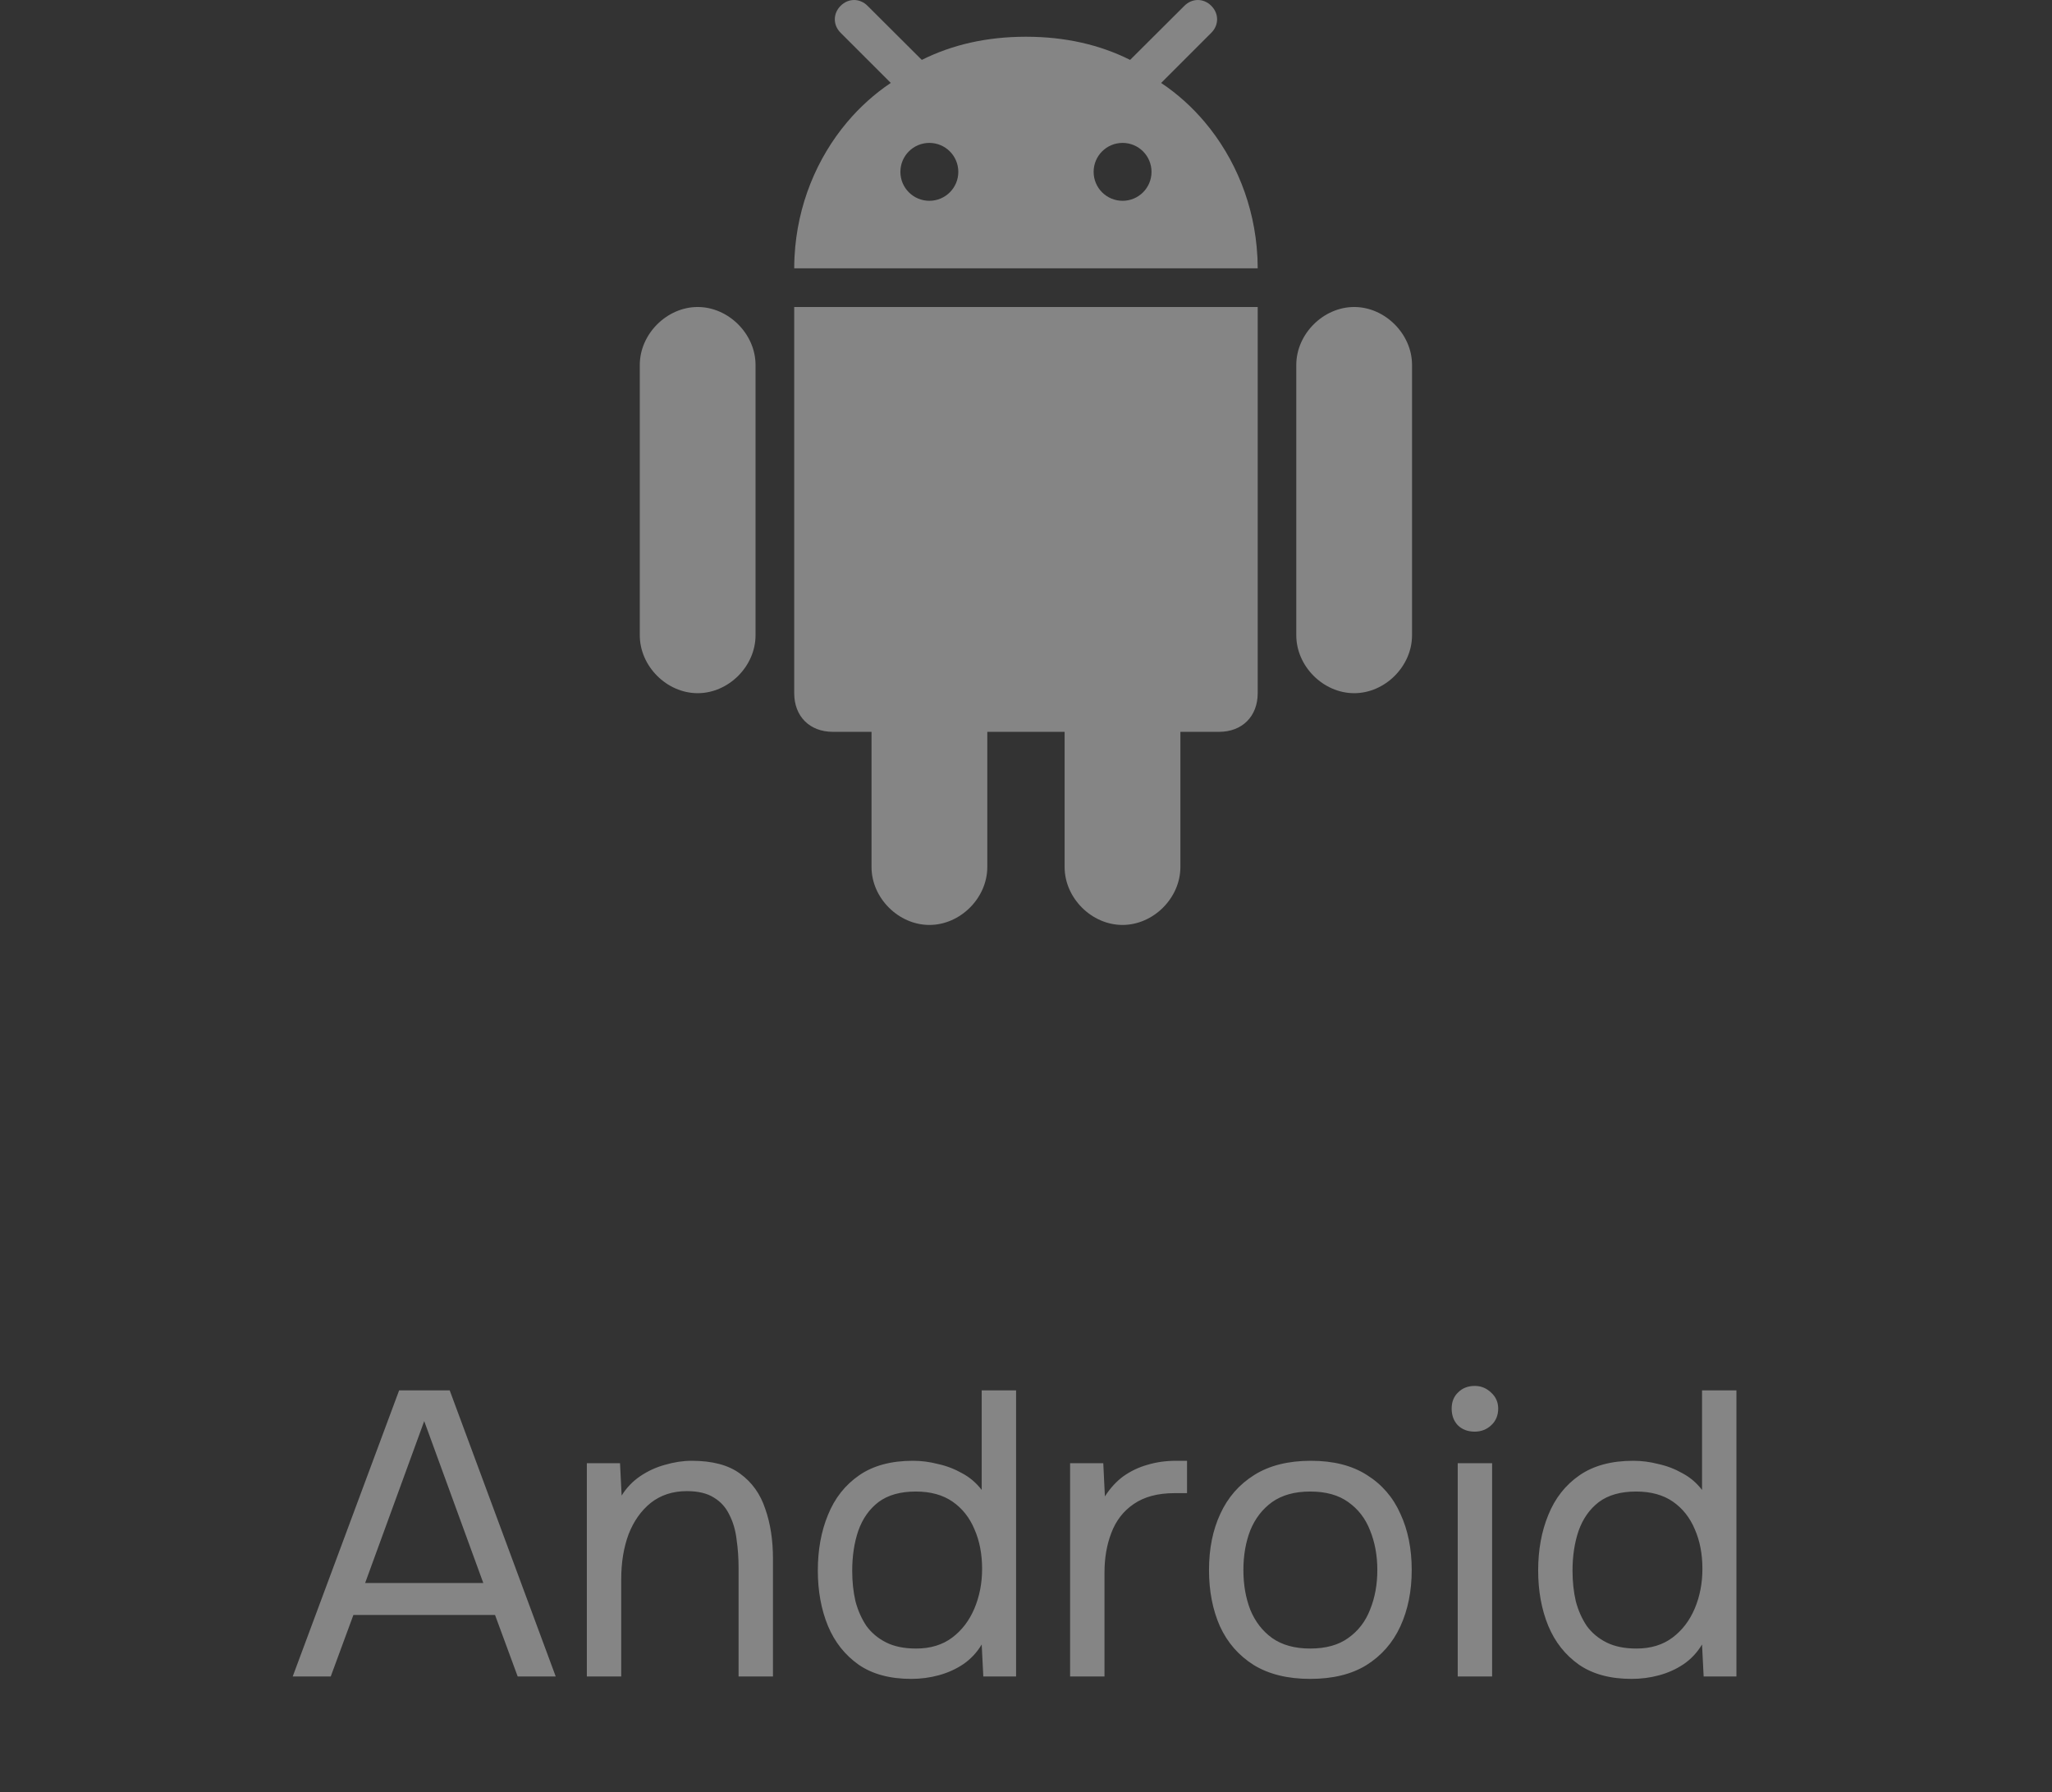
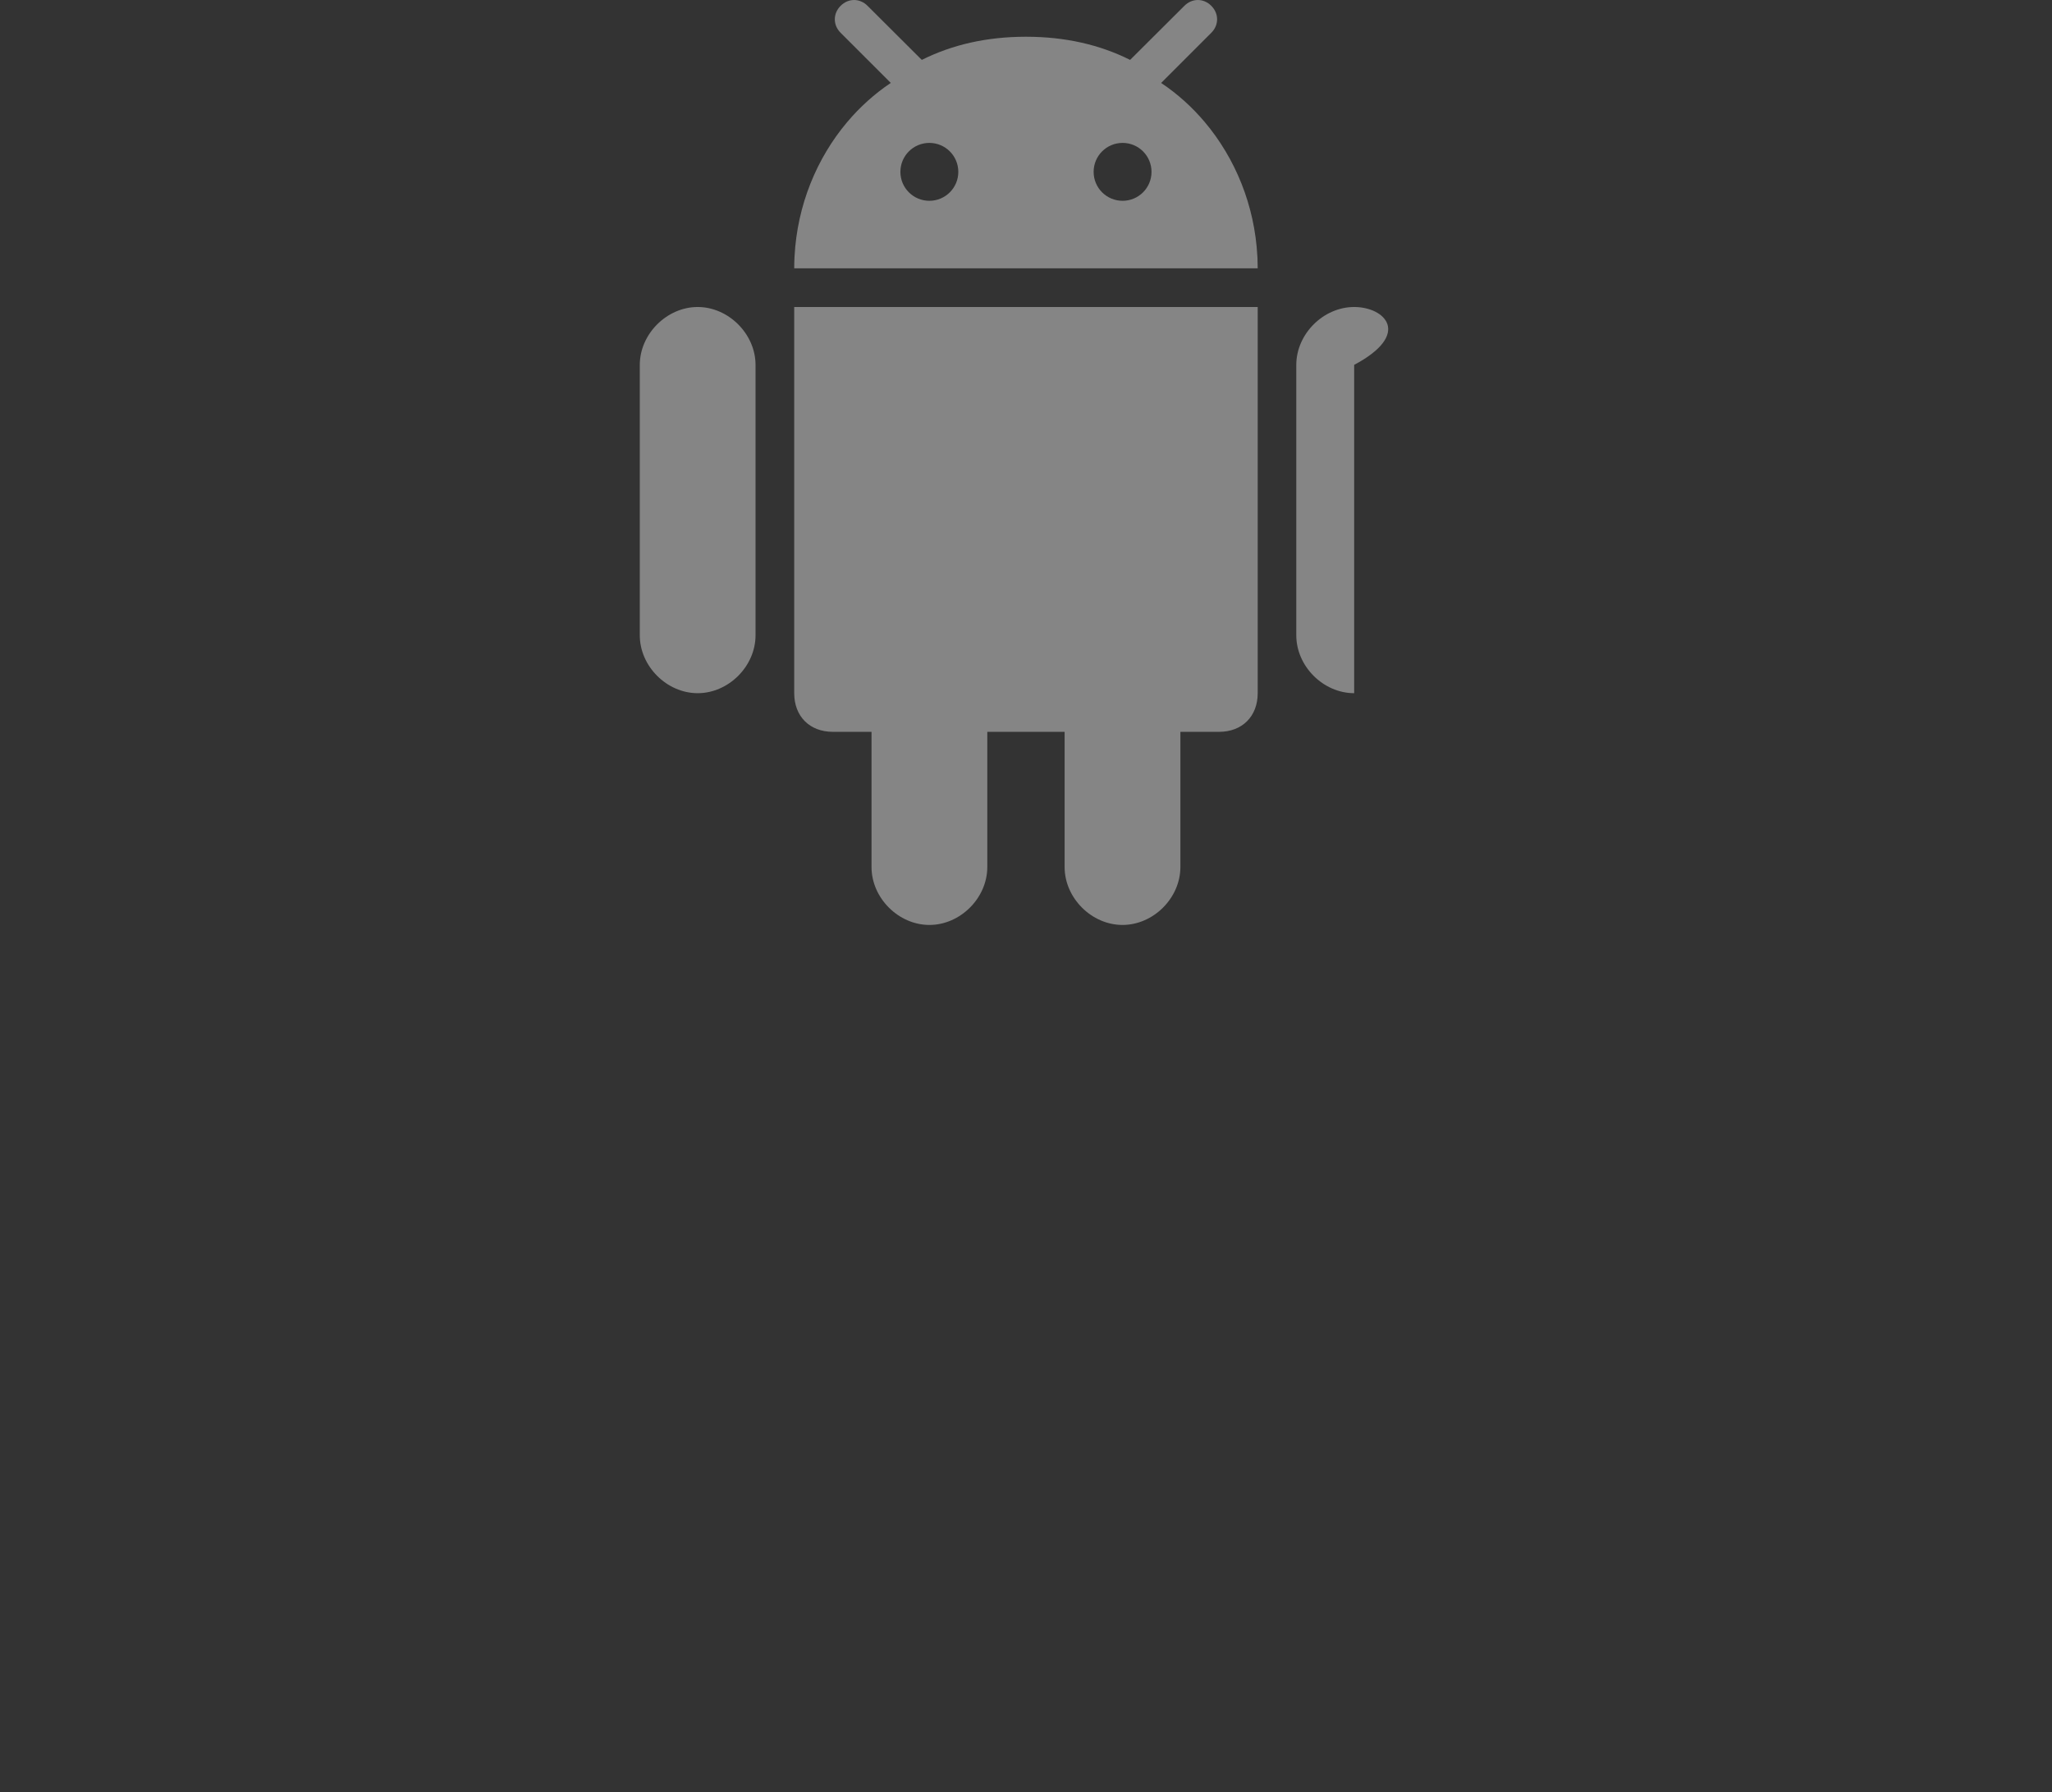
<svg xmlns="http://www.w3.org/2000/svg" width="71" height="62" viewBox="0 0 71 62" fill="none">
  <rect x="0" y="0" width="71" height="62" fill="#333333" stroke="none" />
  <g clip-path="url(#clip0_1_3498)">
    <path d="M38.839 32C39.909 32 40.842 31.067 40.842 29.997V25.319H42.179C42.982 25.319 43.517 24.784 43.517 23.982V10.621H27.48V23.982C27.48 24.784 28.015 25.319 28.818 25.319H30.155V29.997C30.155 31.067 31.088 32 32.158 32C33.228 32 34.161 31.067 34.161 29.997V25.319H36.836V29.997C36.836 31.067 37.769 32 38.839 32Z" fill="white" fill-opacity="0.4" />
-     <path d="M46.855 23.982C47.925 23.982 48.857 23.049 48.857 21.979V12.623C48.857 11.559 47.925 10.621 46.855 10.621C45.785 10.621 44.852 11.559 44.852 12.623V21.979C44.852 23.049 45.784 23.982 46.855 23.982Z" fill="white" fill-opacity="0.4" />
+     <path d="M46.855 23.982V12.623C48.857 11.559 47.925 10.621 46.855 10.621C45.785 10.621 44.852 11.559 44.852 12.623V21.979C44.852 23.049 45.784 23.982 46.855 23.982Z" fill="white" fill-opacity="0.4" />
    <path d="M24.14 23.982C25.21 23.982 26.142 23.049 26.142 21.979V12.623C26.142 11.559 25.21 10.621 24.14 10.621C23.07 10.621 22.137 11.559 22.137 12.623V21.979C22.137 23.049 23.07 23.982 24.14 23.982Z" fill="white" fill-opacity="0.4" />
    <path d="M41.912 0.202C41.645 -0.067 41.246 -0.067 40.979 0.202L39.185 1.99L39.102 2.072C38.039 1.54 36.846 1.274 35.518 1.271C35.512 1.271 35.505 1.271 35.499 1.271H35.499C35.492 1.271 35.486 1.271 35.479 1.271C34.151 1.274 32.959 1.54 31.895 2.072L31.812 1.99L30.018 0.202C29.751 -0.067 29.353 -0.067 29.085 0.202C28.818 0.469 28.818 0.867 29.085 1.134L30.821 2.869C30.262 3.243 29.755 3.7 29.314 4.222C28.258 5.473 27.585 7.101 27.492 8.866C27.491 8.884 27.49 8.902 27.489 8.921C27.483 9.041 27.48 9.161 27.48 9.283H43.517C43.517 9.161 43.514 9.041 43.509 8.921C43.508 8.902 43.506 8.884 43.505 8.866C43.413 7.101 42.739 5.473 41.684 4.222C41.243 3.7 40.736 3.243 40.176 2.87L41.912 1.134C42.179 0.867 42.179 0.469 41.912 0.202ZM32.156 6.947C31.602 6.947 31.154 6.499 31.154 5.946C31.154 5.392 31.602 4.944 32.156 4.944C32.709 4.944 33.158 5.392 33.158 5.946C33.158 6.499 32.709 6.947 32.156 6.947ZM38.842 6.947C38.288 6.947 37.84 6.499 37.84 5.946C37.84 5.392 38.288 4.944 38.842 4.944C39.395 4.944 39.843 5.392 39.843 5.946C39.843 6.499 39.395 6.947 38.842 6.947Z" fill="white" fill-opacity="0.4" />
  </g>
-   <path d="M10.128 58L13.81 48.102H15.56L19.228 58H17.912L17.128 55.872H12.228L11.444 58H10.128ZM12.634 54.766H16.722L14.678 49.166L12.634 54.766ZM20.305 58V50.622H21.453L21.509 51.742C21.677 51.471 21.892 51.247 22.153 51.07C22.415 50.893 22.699 50.762 23.007 50.678C23.325 50.585 23.633 50.538 23.931 50.538C24.65 50.538 25.21 50.687 25.611 50.986C26.022 51.285 26.311 51.691 26.479 52.204C26.657 52.708 26.745 53.282 26.745 53.926V58H25.555V54.248C25.555 53.903 25.532 53.571 25.485 53.254C25.448 52.937 25.364 52.652 25.233 52.4C25.112 52.148 24.934 51.952 24.701 51.812C24.468 51.663 24.155 51.588 23.763 51.588C23.278 51.588 22.863 51.723 22.517 51.994C22.181 52.265 21.924 52.629 21.747 53.086C21.579 53.543 21.495 54.057 21.495 54.626V58H20.305ZM31.531 58.084C30.793 58.084 30.187 57.921 29.711 57.594C29.235 57.258 28.88 56.81 28.647 56.25C28.413 55.681 28.297 55.041 28.297 54.332C28.297 53.623 28.413 52.983 28.647 52.414C28.88 51.835 29.239 51.378 29.725 51.042C30.21 50.706 30.831 50.538 31.587 50.538C31.876 50.538 32.165 50.575 32.455 50.65C32.753 50.715 33.033 50.823 33.295 50.972C33.556 51.112 33.78 51.303 33.967 51.546V48.102H35.157V58H34.023L33.967 56.894C33.799 57.174 33.584 57.403 33.323 57.58C33.071 57.748 32.791 57.874 32.483 57.958C32.175 58.042 31.857 58.084 31.531 58.084ZM31.699 57.034C32.193 57.034 32.609 56.908 32.945 56.656C33.281 56.404 33.537 56.068 33.715 55.648C33.892 55.228 33.981 54.771 33.981 54.276C33.981 53.763 33.892 53.305 33.715 52.904C33.547 52.503 33.295 52.185 32.959 51.952C32.623 51.719 32.198 51.602 31.685 51.602C31.153 51.602 30.723 51.723 30.397 51.966C30.079 52.209 29.846 52.54 29.697 52.96C29.557 53.371 29.487 53.833 29.487 54.346C29.487 54.719 29.524 55.069 29.599 55.396C29.683 55.713 29.809 55.998 29.977 56.25C30.154 56.493 30.383 56.684 30.663 56.824C30.943 56.964 31.288 57.034 31.699 57.034ZM37.026 58V50.622H38.174L38.23 51.77C38.417 51.481 38.631 51.247 38.874 51.07C39.126 50.893 39.401 50.762 39.7 50.678C40.008 50.585 40.339 50.538 40.694 50.538C40.759 50.538 40.82 50.538 40.876 50.538C40.941 50.538 41.007 50.538 41.072 50.538V51.658H40.638C40.059 51.658 39.588 51.784 39.224 52.036C38.869 52.279 38.613 52.61 38.454 53.03C38.295 53.441 38.216 53.898 38.216 54.402V58H37.026ZM45.332 58.084C44.557 58.084 43.908 57.925 43.386 57.608C42.863 57.281 42.471 56.833 42.21 56.264C41.958 55.695 41.832 55.046 41.832 54.318C41.832 53.581 41.962 52.932 42.224 52.372C42.485 51.803 42.877 51.355 43.4 51.028C43.922 50.701 44.576 50.538 45.36 50.538C46.135 50.538 46.779 50.701 47.292 51.028C47.815 51.355 48.202 51.803 48.454 52.372C48.715 52.932 48.846 53.581 48.846 54.318C48.846 55.046 48.715 55.695 48.454 56.264C48.193 56.833 47.8 57.281 47.278 57.608C46.764 57.925 46.116 58.084 45.332 58.084ZM45.332 57.034C45.873 57.034 46.312 56.913 46.648 56.67C46.993 56.427 47.245 56.101 47.404 55.69C47.572 55.279 47.656 54.822 47.656 54.318C47.656 53.814 47.572 53.357 47.404 52.946C47.245 52.535 46.993 52.209 46.648 51.966C46.312 51.723 45.873 51.602 45.332 51.602C44.8 51.602 44.361 51.723 44.016 51.966C43.68 52.209 43.428 52.535 43.26 52.946C43.101 53.357 43.022 53.814 43.022 54.318C43.022 54.822 43.101 55.279 43.26 55.69C43.428 56.101 43.68 56.427 44.016 56.67C44.361 56.913 44.8 57.034 45.332 57.034ZM50.438 58V50.622H51.628V58H50.438ZM51.026 49.53C50.783 49.53 50.587 49.455 50.438 49.306C50.298 49.157 50.228 48.965 50.228 48.732C50.228 48.499 50.303 48.312 50.452 48.172C50.601 48.023 50.793 47.948 51.026 47.948C51.241 47.948 51.427 48.023 51.586 48.172C51.754 48.321 51.838 48.508 51.838 48.732C51.838 48.965 51.759 49.157 51.6 49.306C51.441 49.455 51.25 49.53 51.026 49.53ZM56.455 58.084C55.717 58.084 55.111 57.921 54.635 57.594C54.158 57.258 53.804 56.81 53.571 56.25C53.337 55.681 53.221 55.041 53.221 54.332C53.221 53.623 53.337 52.983 53.571 52.414C53.804 51.835 54.163 51.378 54.648 51.042C55.134 50.706 55.755 50.538 56.511 50.538C56.8 50.538 57.089 50.575 57.379 50.65C57.677 50.715 57.957 50.823 58.218 50.972C58.48 51.112 58.704 51.303 58.891 51.546V48.102H60.081V58H58.947L58.891 56.894C58.722 57.174 58.508 57.403 58.246 57.58C57.995 57.748 57.715 57.874 57.407 57.958C57.099 58.042 56.781 58.084 56.455 58.084ZM56.623 57.034C57.117 57.034 57.532 56.908 57.868 56.656C58.205 56.404 58.461 56.068 58.639 55.648C58.816 55.228 58.904 54.771 58.904 54.276C58.904 53.763 58.816 53.305 58.639 52.904C58.471 52.503 58.218 52.185 57.883 51.952C57.547 51.719 57.122 51.602 56.608 51.602C56.077 51.602 55.647 51.723 55.321 51.966C55.003 52.209 54.77 52.54 54.62 52.96C54.48 53.371 54.41 53.833 54.41 54.346C54.41 54.719 54.448 55.069 54.523 55.396C54.606 55.713 54.733 55.998 54.901 56.25C55.078 56.493 55.306 56.684 55.587 56.824C55.867 56.964 56.212 57.034 56.623 57.034Z" fill="white" fill-opacity="0.4" />
  <defs>
    <clipPath id="clip0_1_3498">
      <rect width="32" height="32" fill="white" transform="translate(19.5)" />
    </clipPath>
  </defs>
</svg>